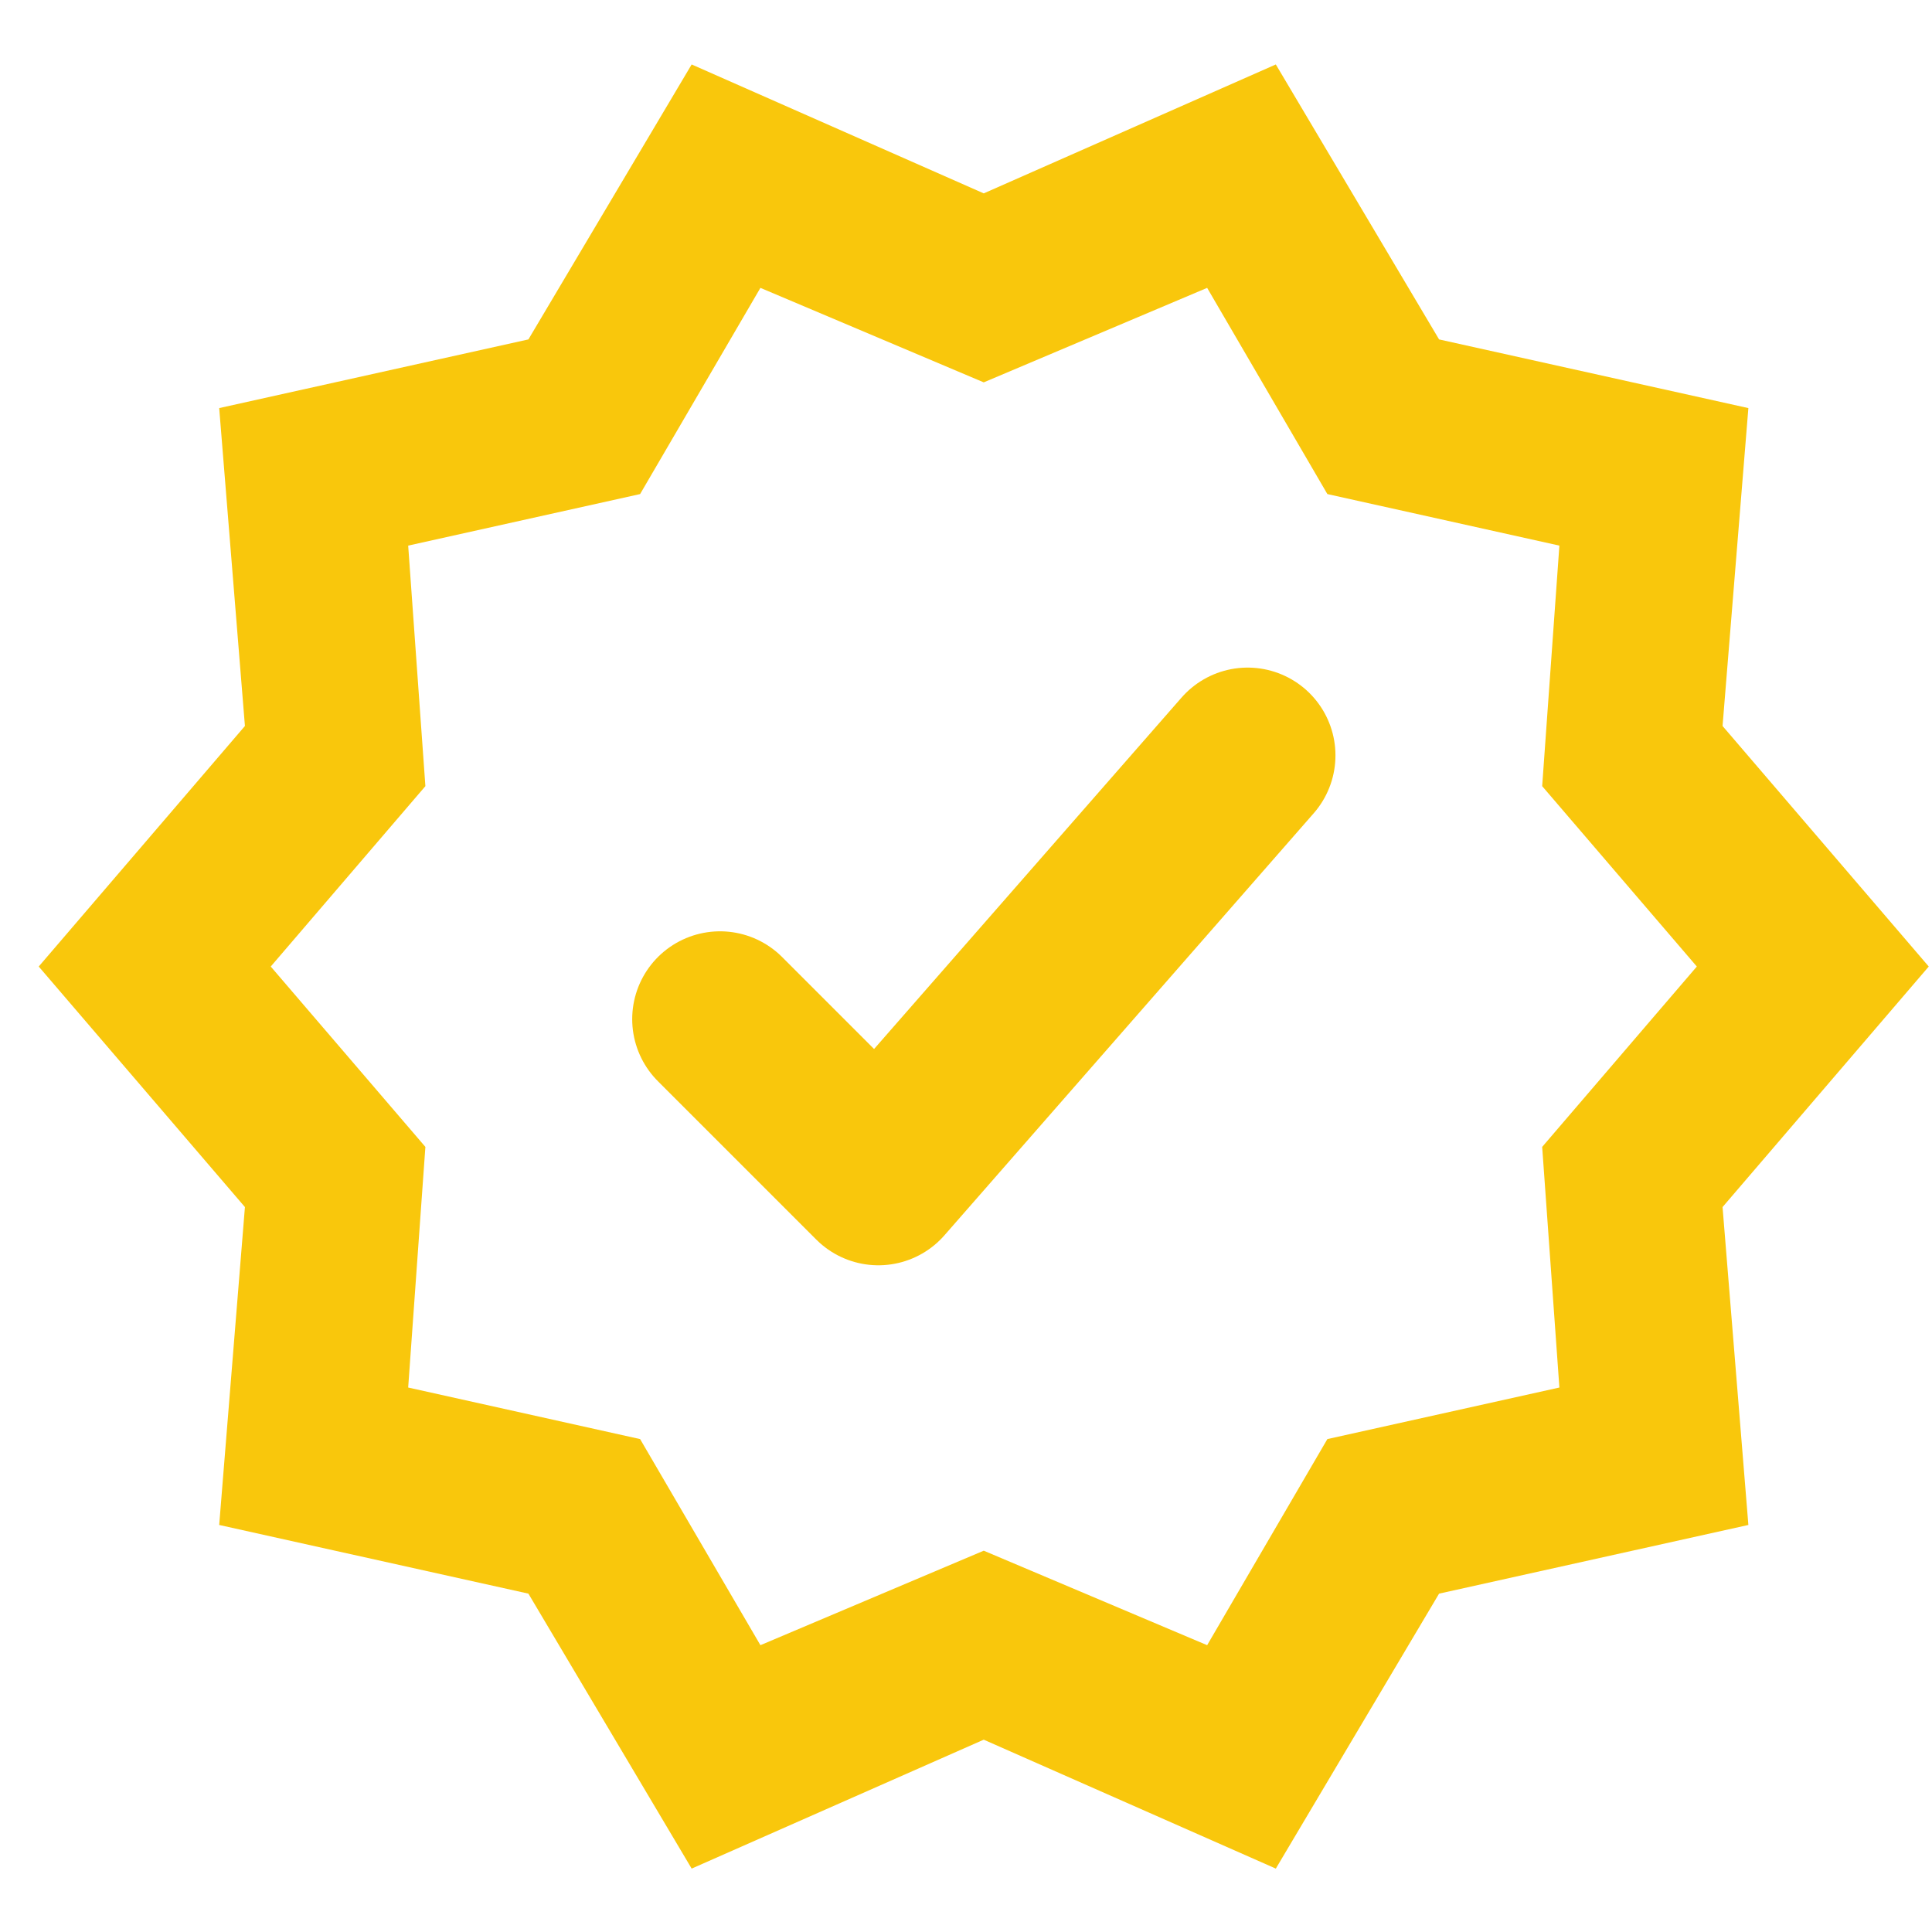
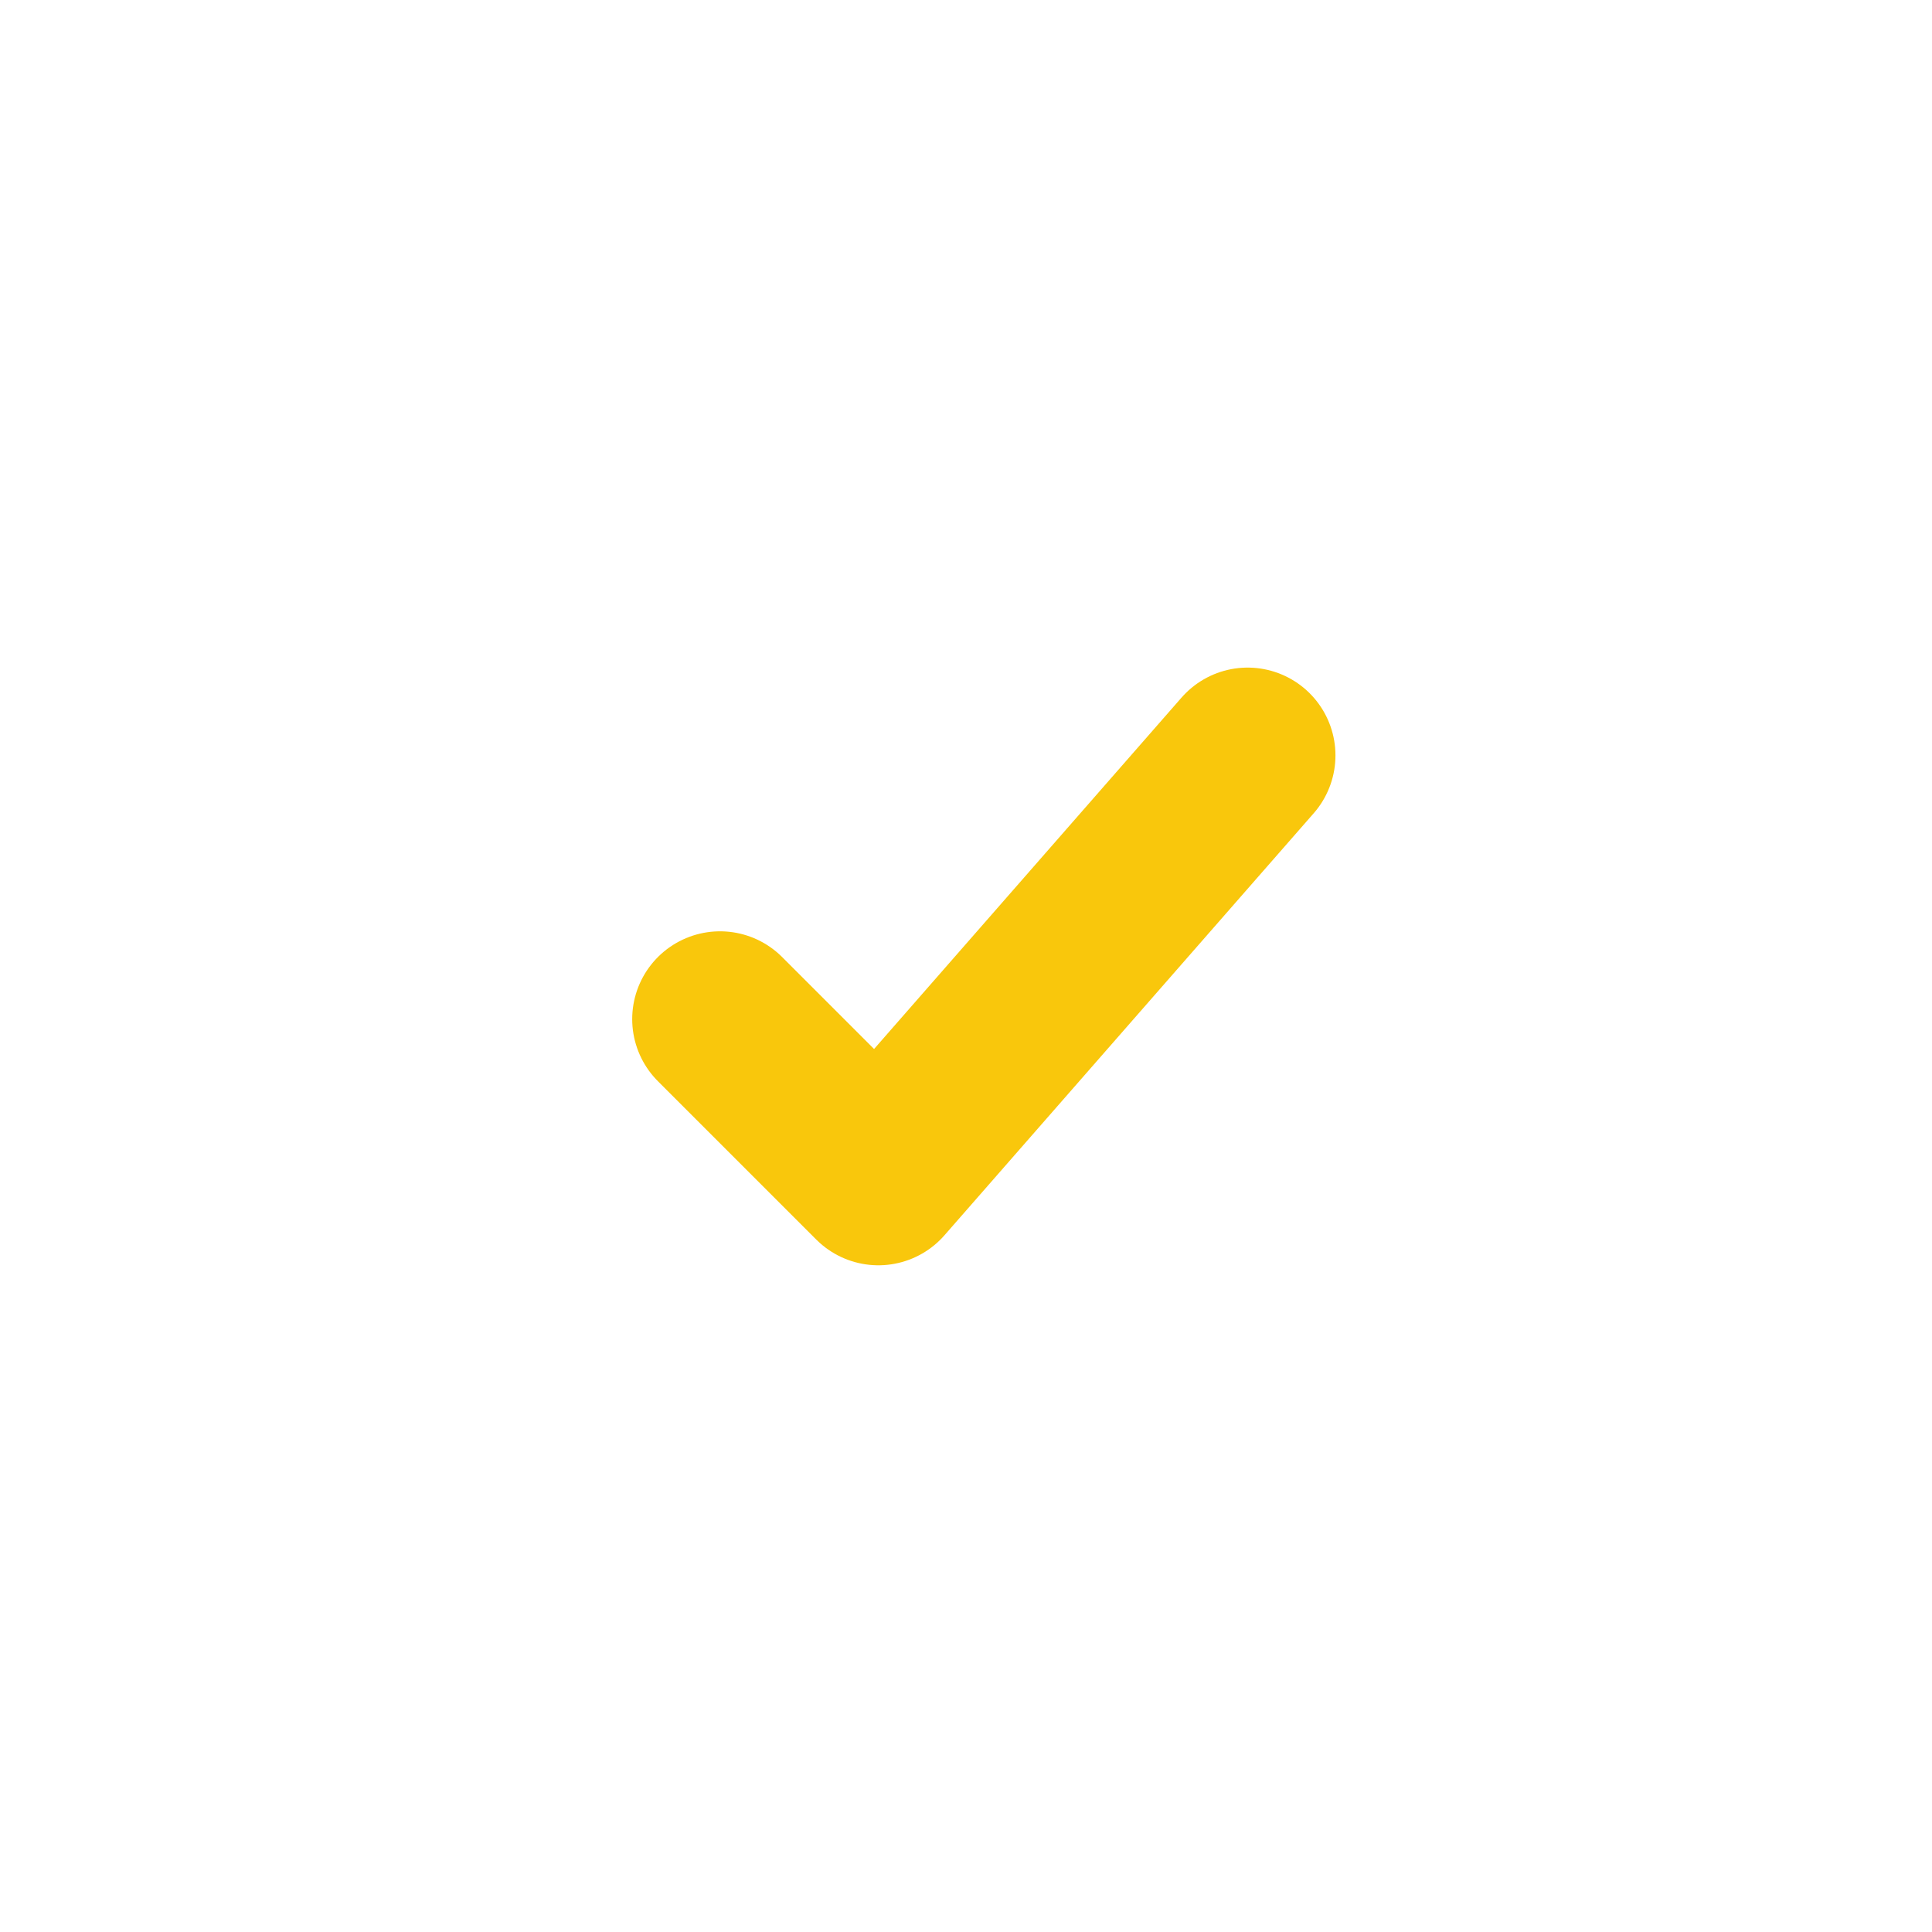
<svg xmlns="http://www.w3.org/2000/svg" width="22" height="22" viewBox="0 0 22 22" fill="none">
  <g id="Group 118">
-     <path id="Vector" d="M21.963 11.006L19.615 8.267L19.909 4.647L16.387 3.865L14.528 0.734L11.202 2.202L7.876 0.734L6.017 3.865L2.496 4.647L2.789 8.267L0.441 11.006L2.789 13.745L2.496 17.365L6.017 18.147L7.876 21.278L11.202 19.81L14.528 21.278L16.387 18.147L19.909 17.365L19.615 13.745L21.963 11.006ZM17.757 15.8L15.115 16.387L13.746 18.734L11.202 17.658L8.659 18.734L7.289 16.387L4.648 15.8L4.844 13.06L3.083 11.006L4.844 8.952L4.648 6.213L7.289 5.626L8.659 3.278L11.202 4.354L13.746 3.278L15.115 5.626L17.757 6.213L17.561 8.952L19.322 11.006L17.561 13.06L17.757 15.8Z" fill="#F9C70C" />
    <path id="Vector_2" d="M14.207 8.602L10.002 13.408L8.199 11.605" stroke="#F9C70C" stroke-width="2" stroke-linecap="round" stroke-linejoin="round" />
  </g>
</svg>